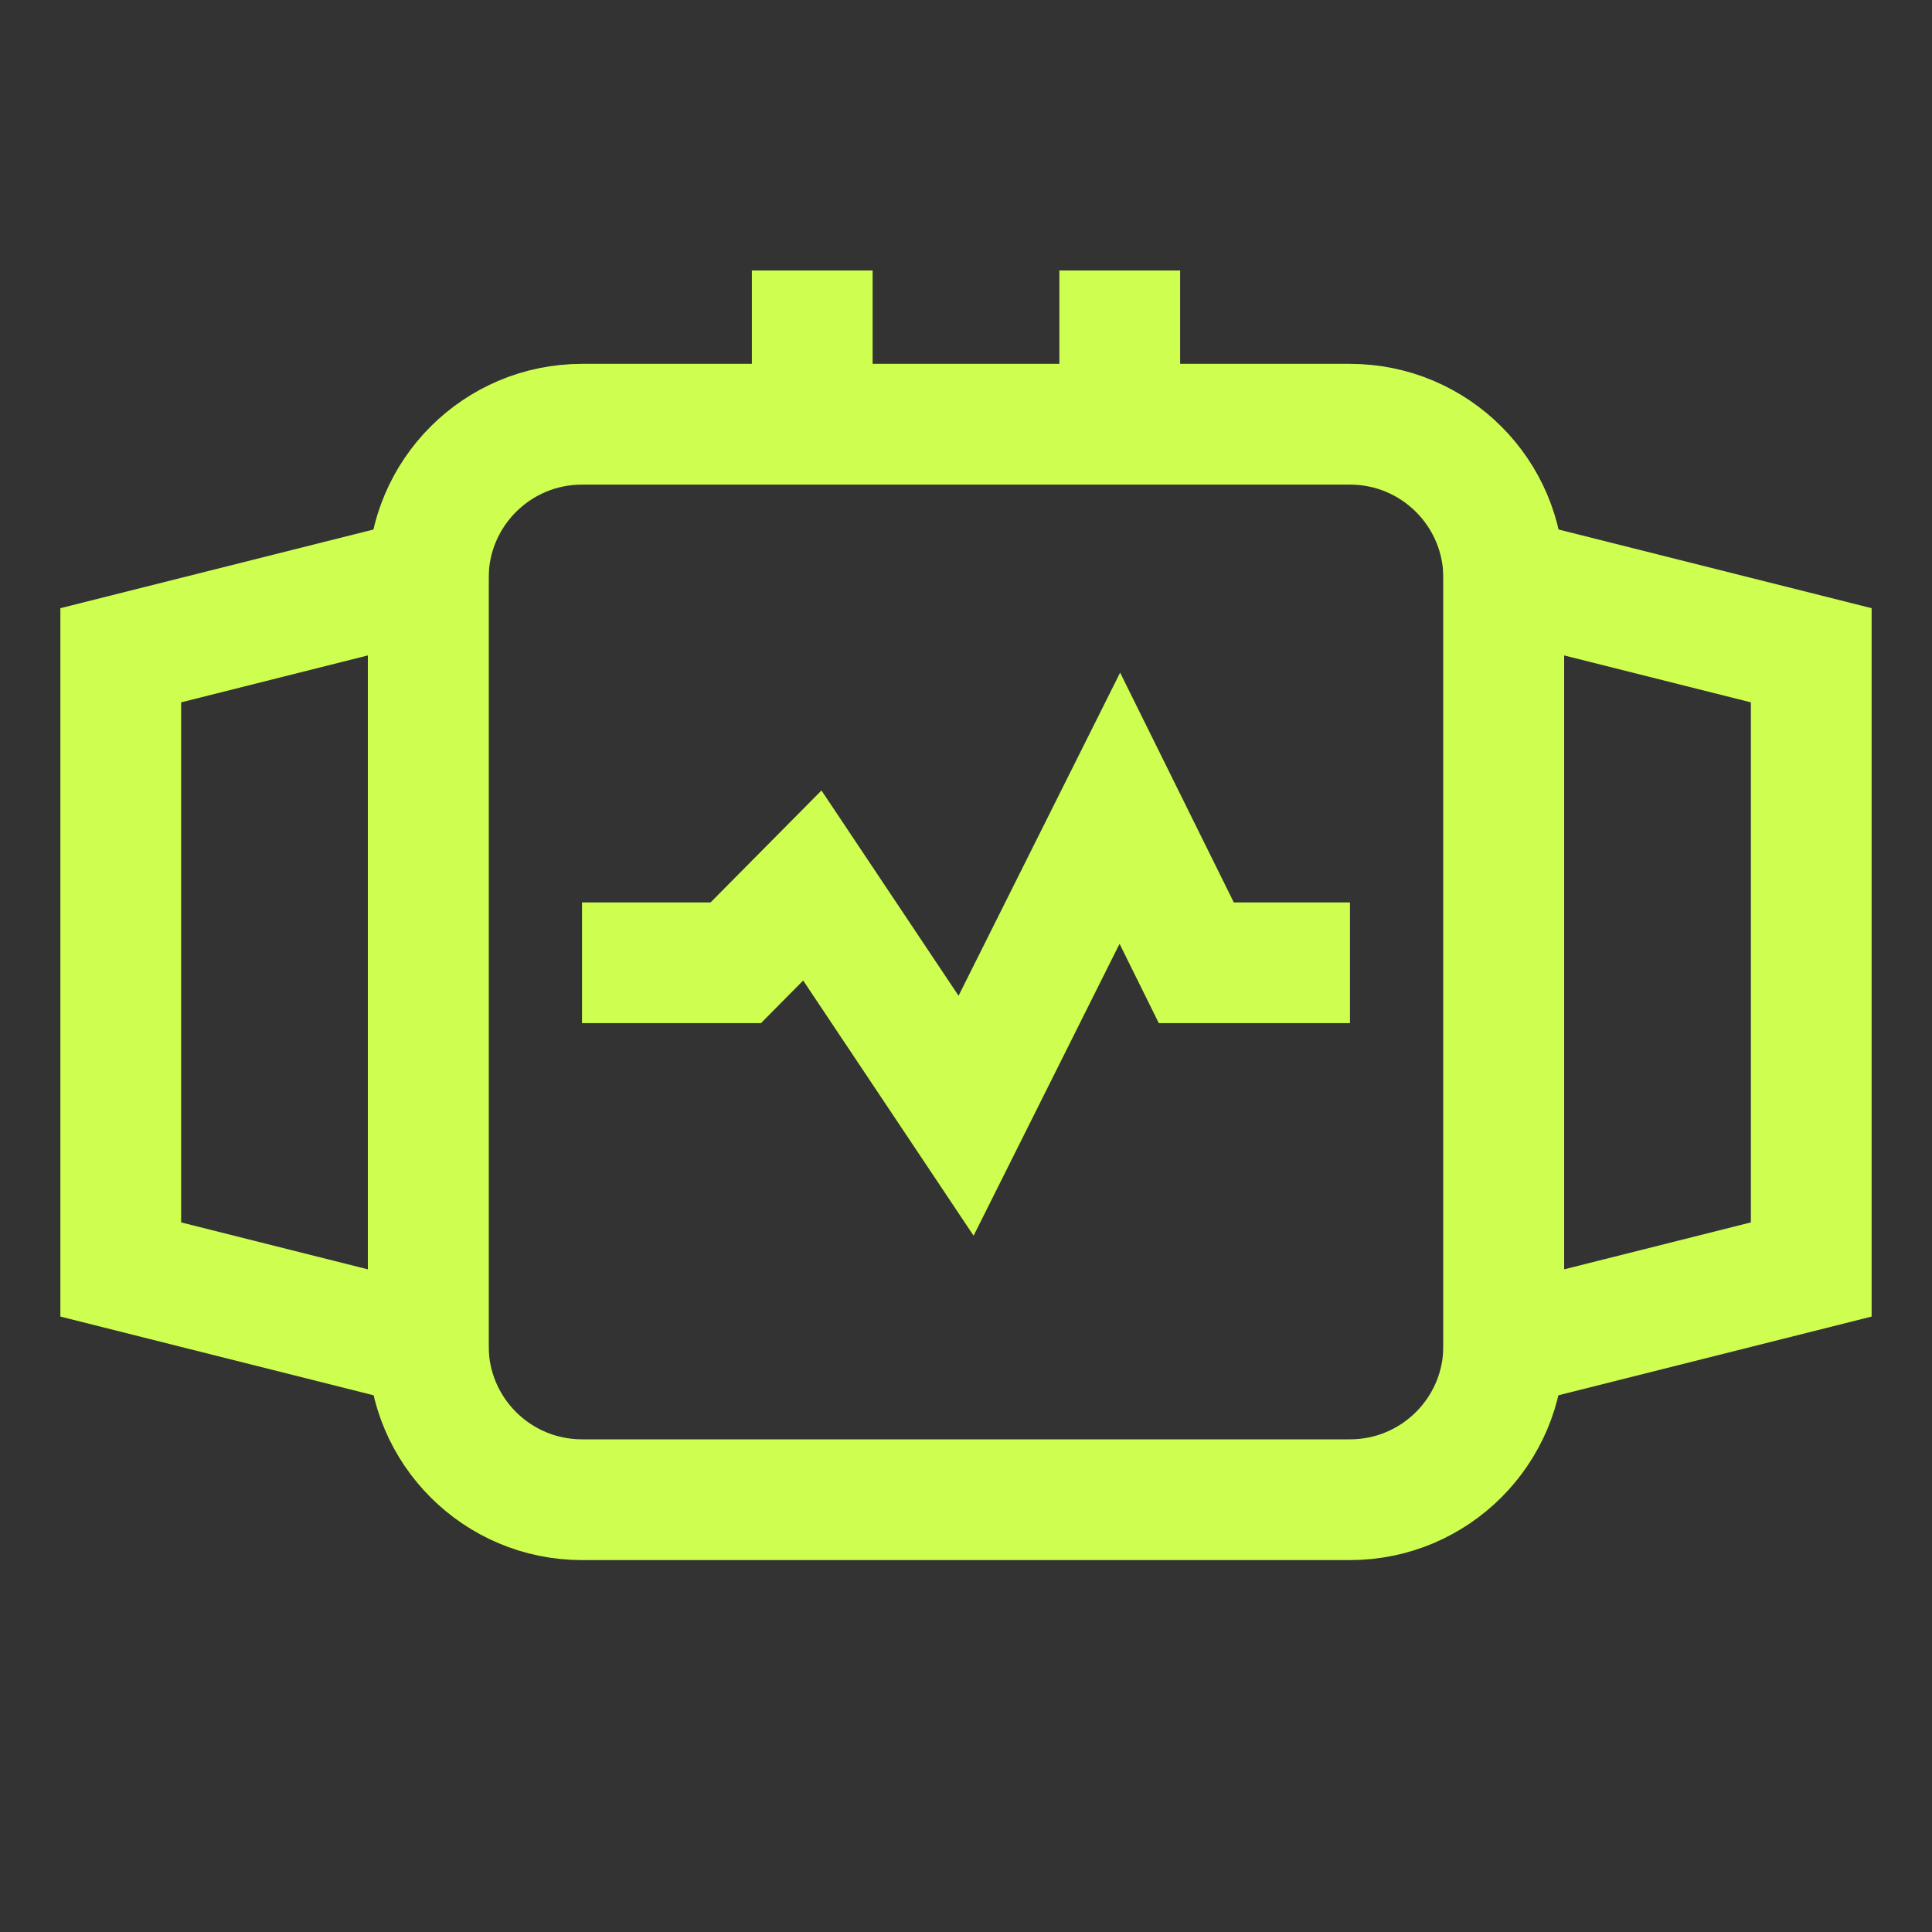
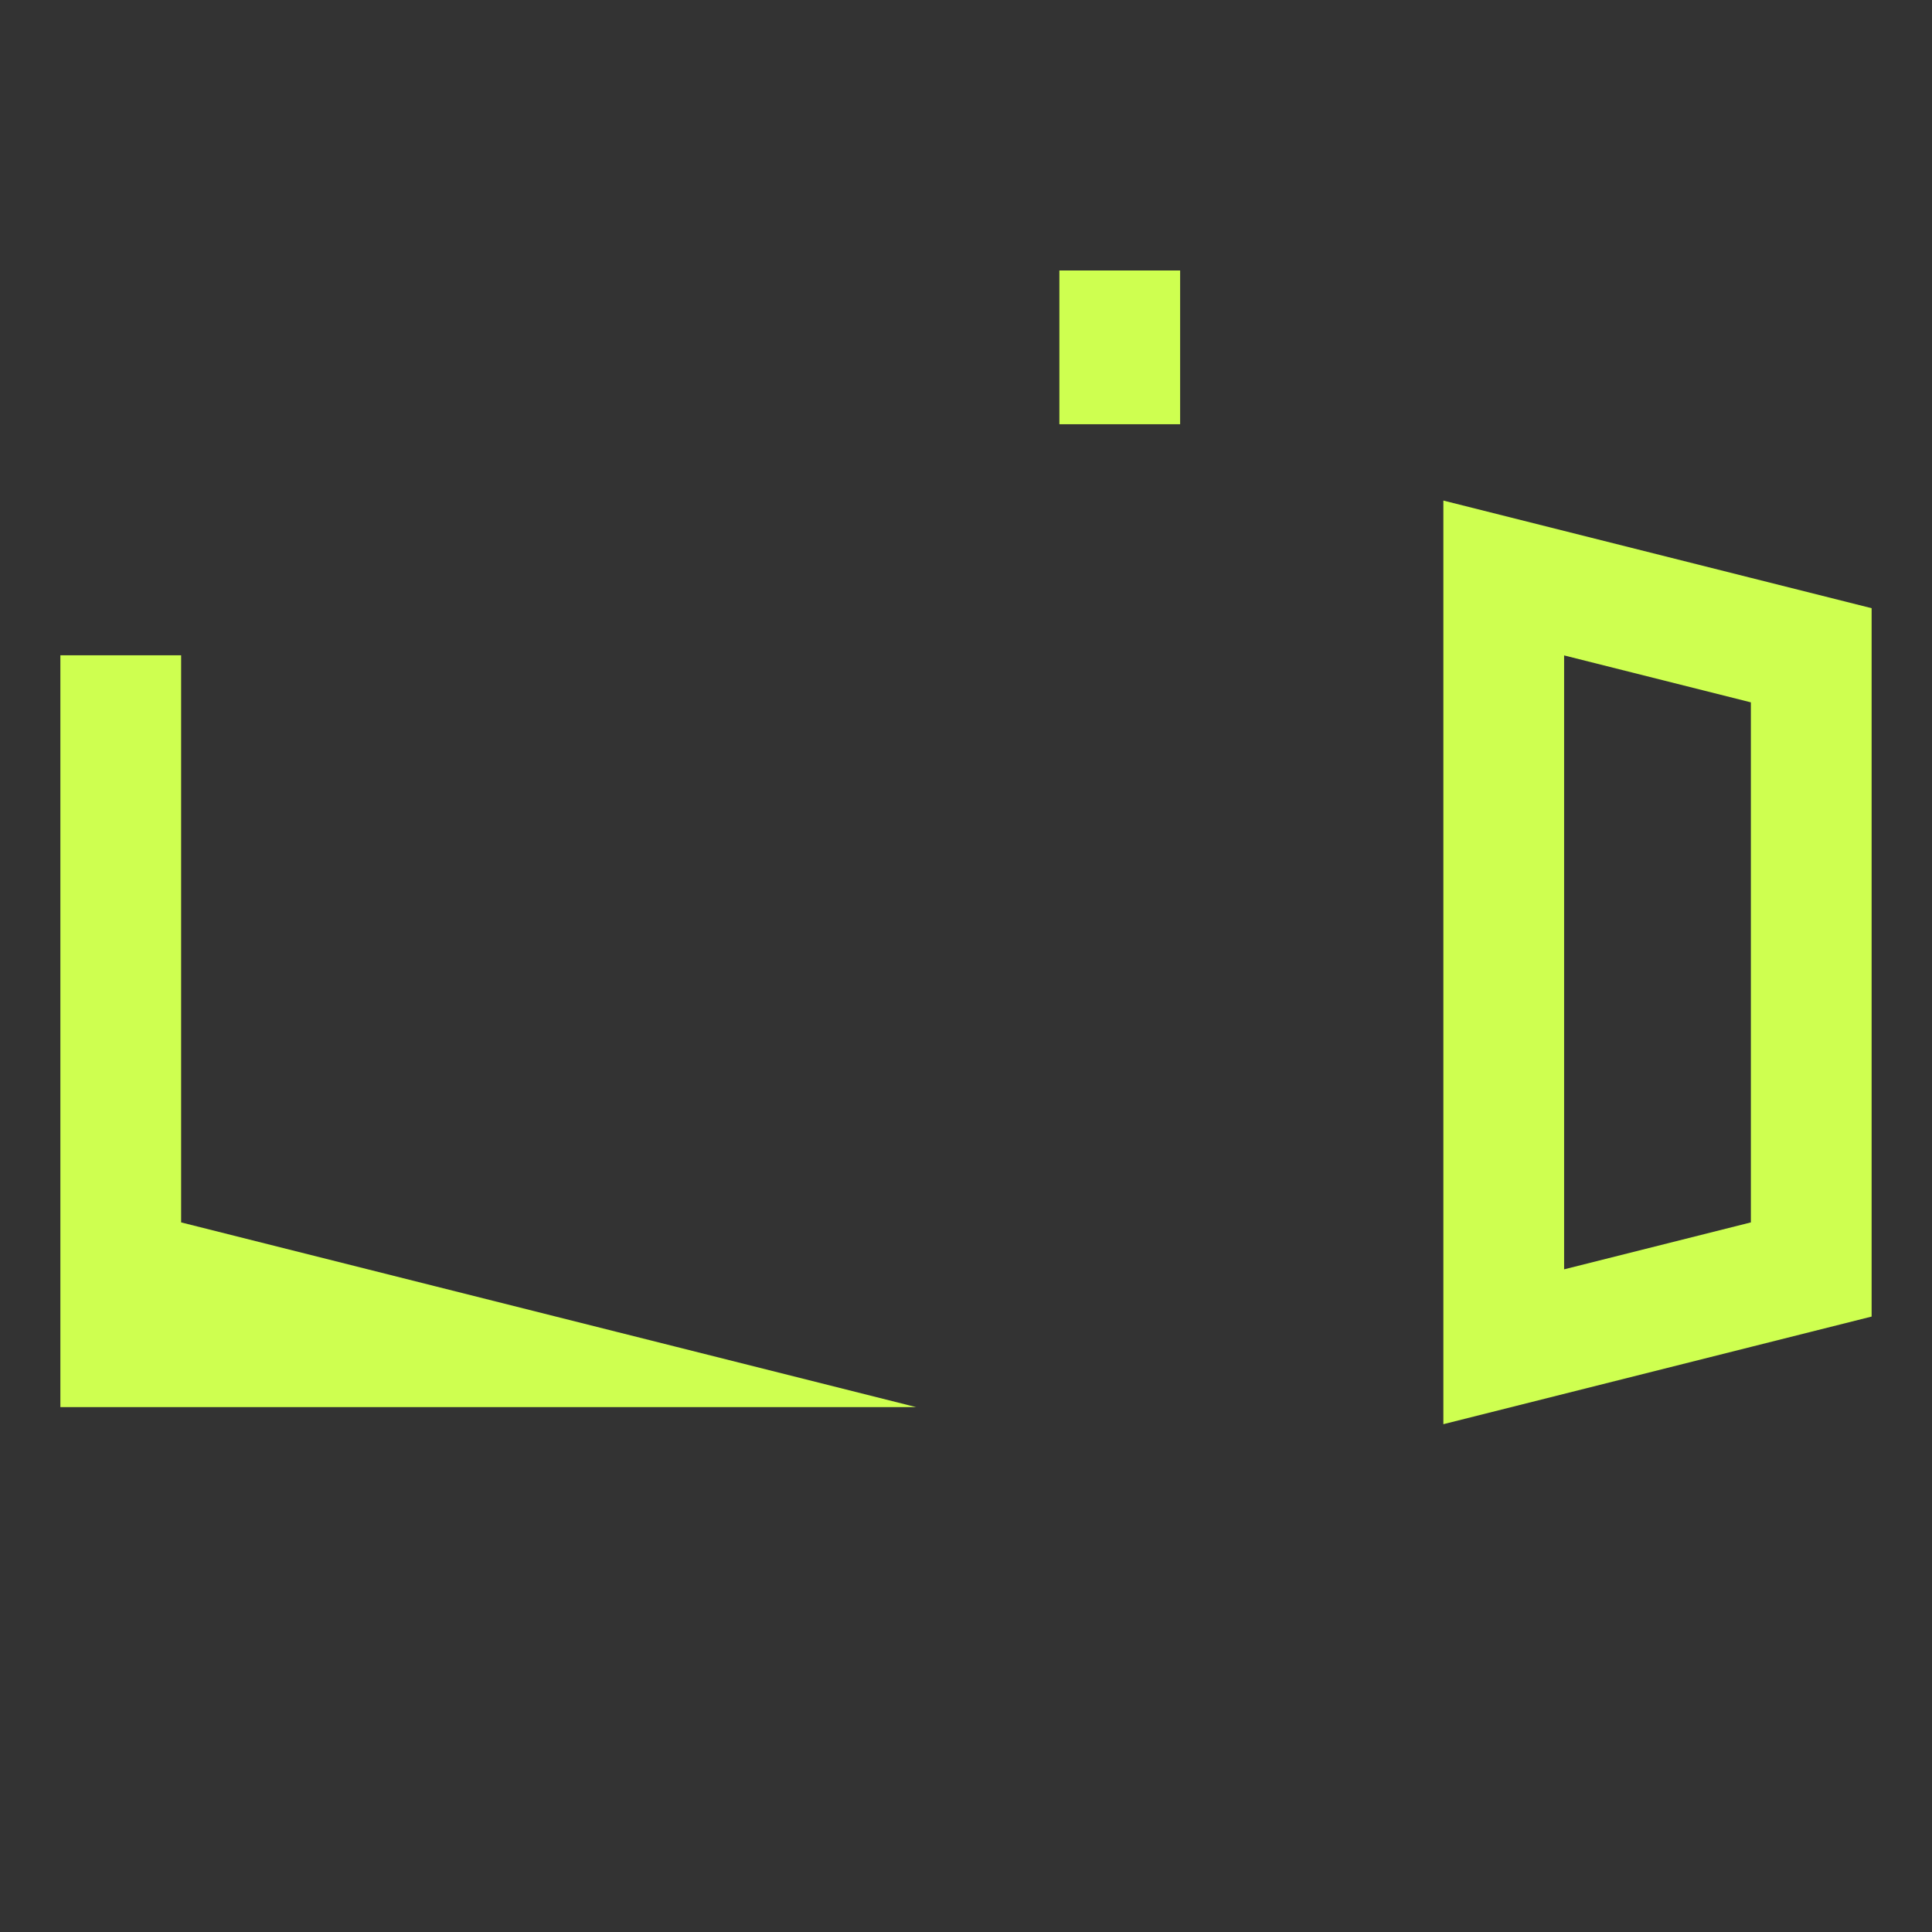
<svg xmlns="http://www.w3.org/2000/svg" width="24" height="24" viewBox="0 0 24 24" fill="none">
  <rect x="0" y="0" width="24" height="24" fill="#333333" stroke="none" />
-   <path d="M16.77 5.27H7.23C6.175 5.27 5.32 6.125 5.32 7.18V16.72C5.32 17.775 6.175 18.63 7.23 18.63H16.77C17.825 18.63 18.68 17.775 18.68 16.72V7.18C18.68 6.125 17.825 5.27 16.77 5.27Z" stroke="#CEFF50" stroke-width="1.5" stroke-miterlimit="10" />
  <path d="M18.68 7.18L22.5 8.14V15.77L18.68 16.73V7.18Z" stroke="#CEFF50" stroke-width="1.5" stroke-miterlimit="10" />
-   <path d="M5.32 16.73L1.5 15.77V8.14L5.32 7.18V16.73Z" stroke="#CEFF50" stroke-width="1.5" stroke-miterlimit="10" />
-   <path d="M7.23 11.96H9.14L10.091 11L12.001 13.86L13.911 10.04L14.861 11.96H16.77" stroke="#CEFF50" stroke-width="1.5" stroke-miterlimit="10" />
-   <path d="M10.09 3.36V5.27" stroke="#CEFF50" stroke-width="1.5" stroke-miterlimit="10" />
+   <path d="M5.32 16.73L1.5 15.77V8.14V16.73Z" stroke="#CEFF50" stroke-width="1.5" stroke-miterlimit="10" />
  <path d="M13.91 3.36V5.27" stroke="#CEFF50" stroke-width="1.5" stroke-miterlimit="10" />
</svg>